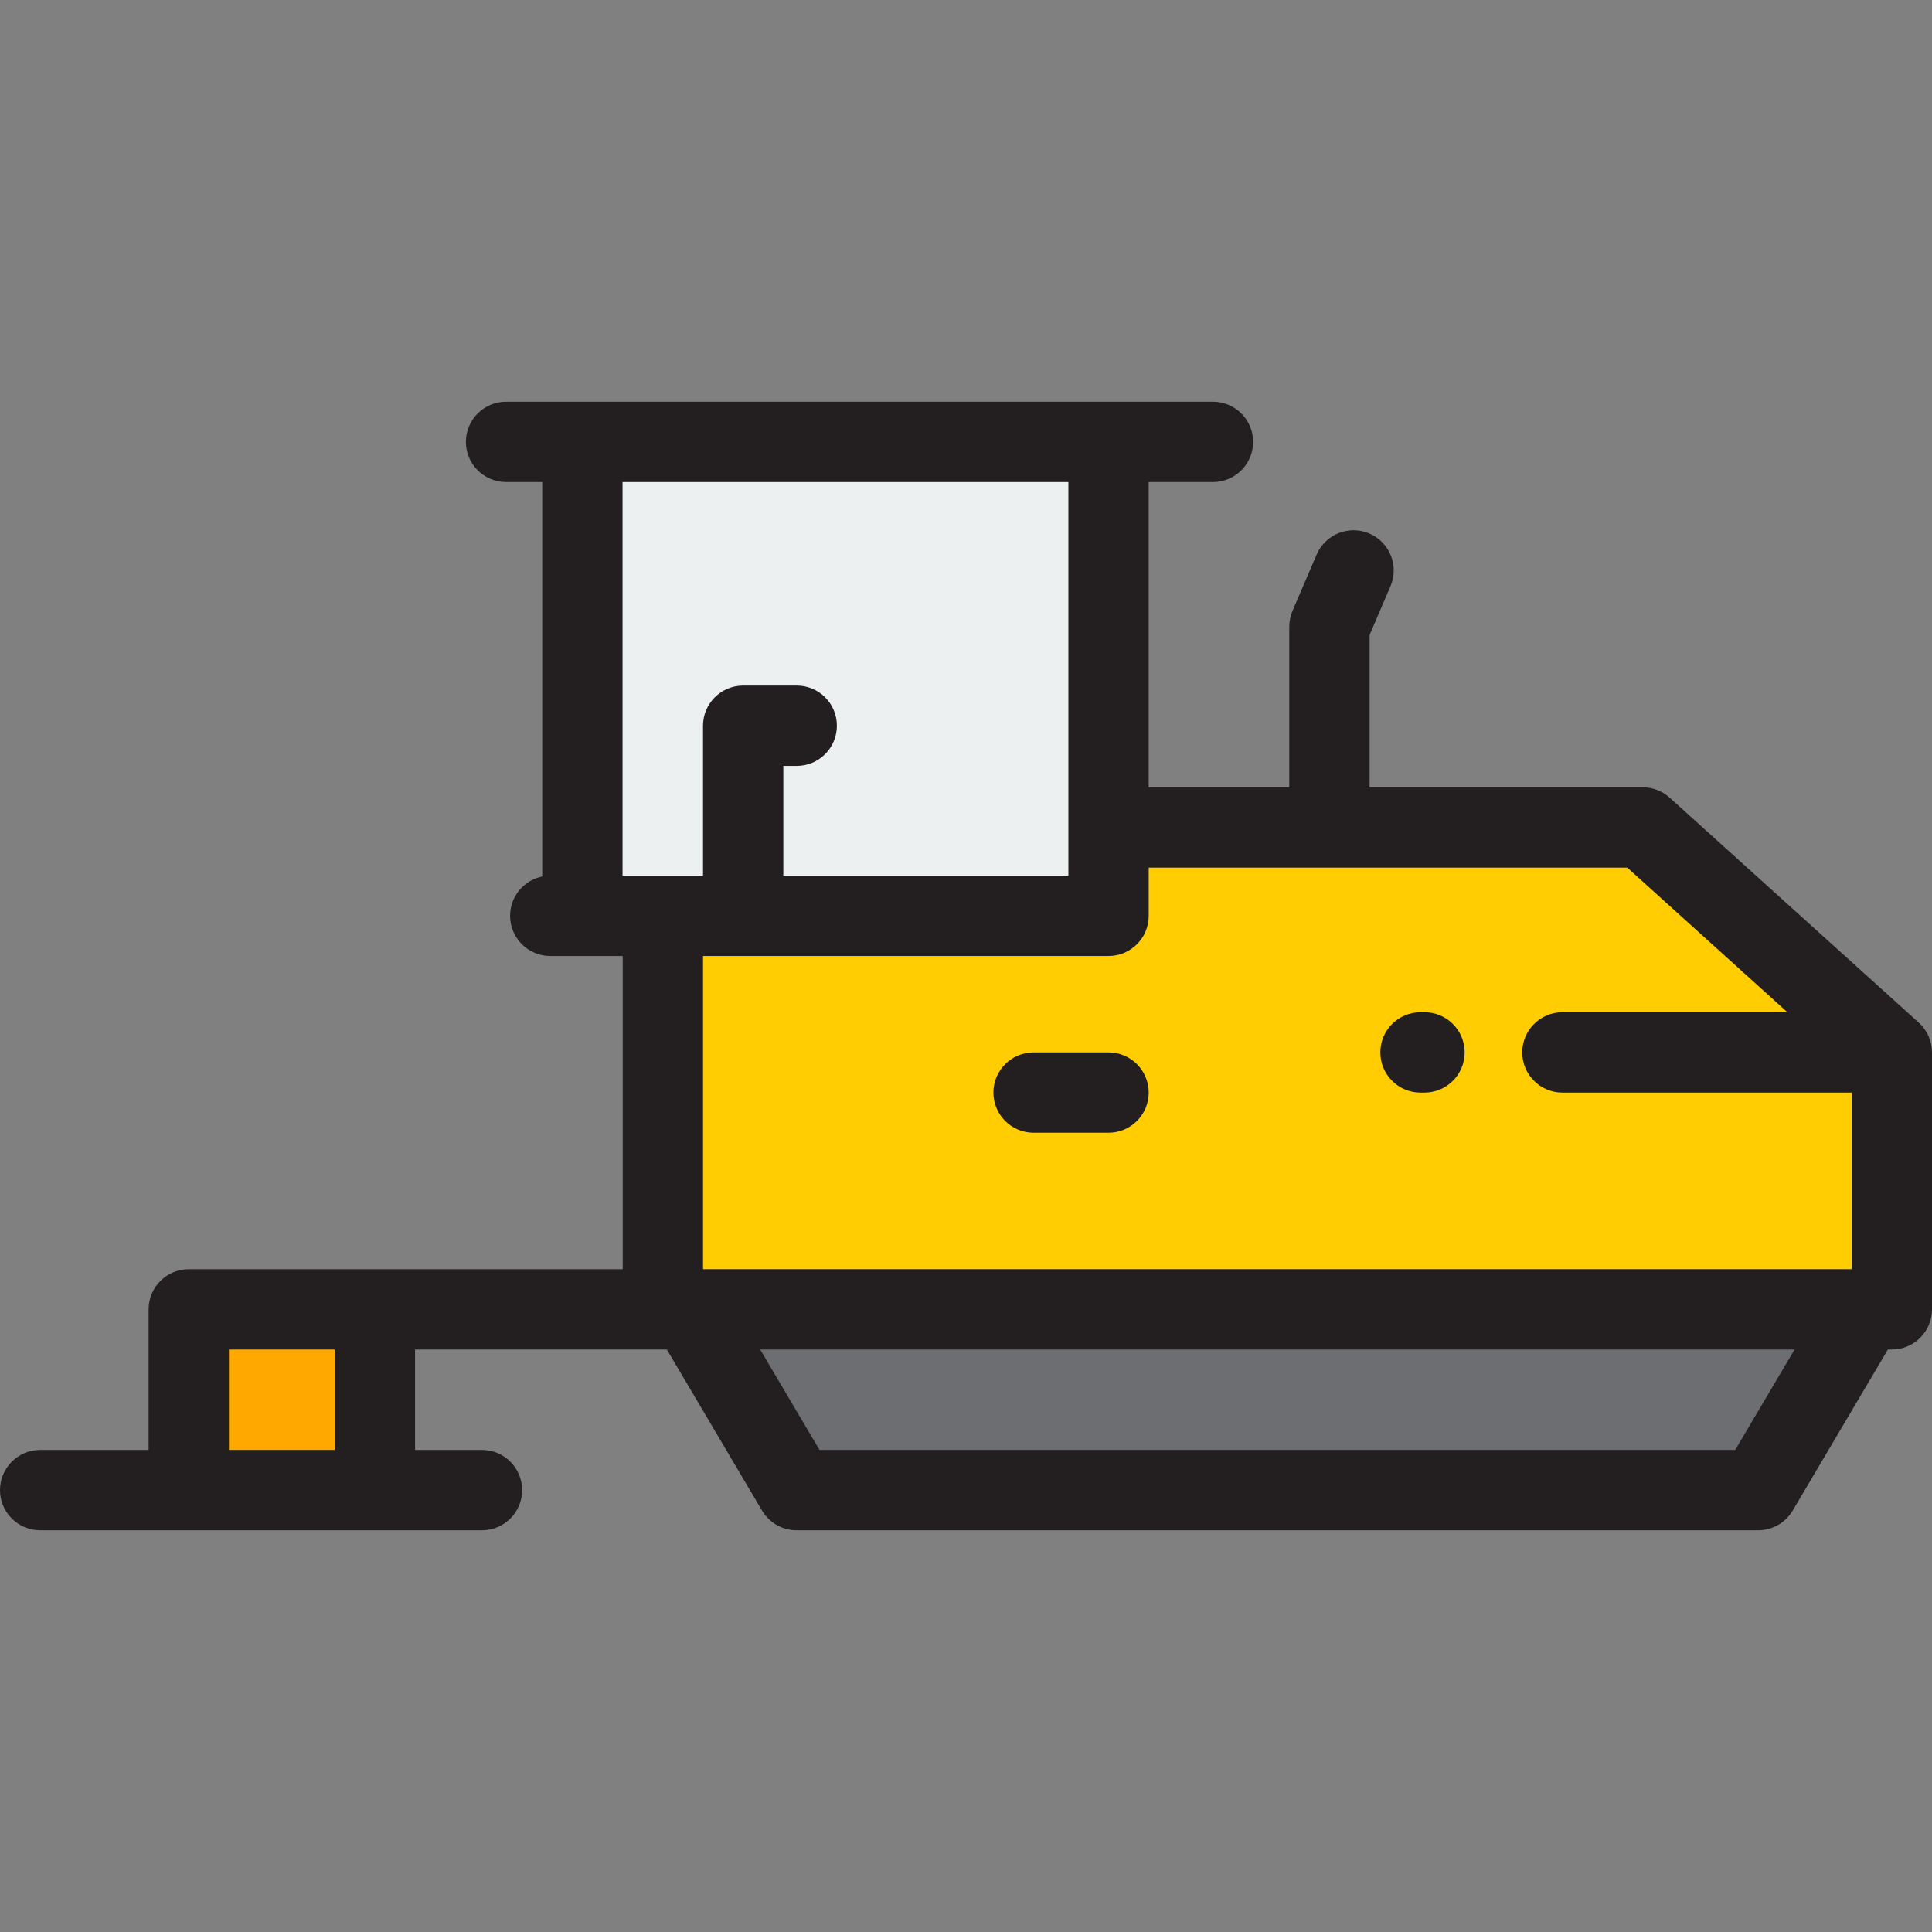
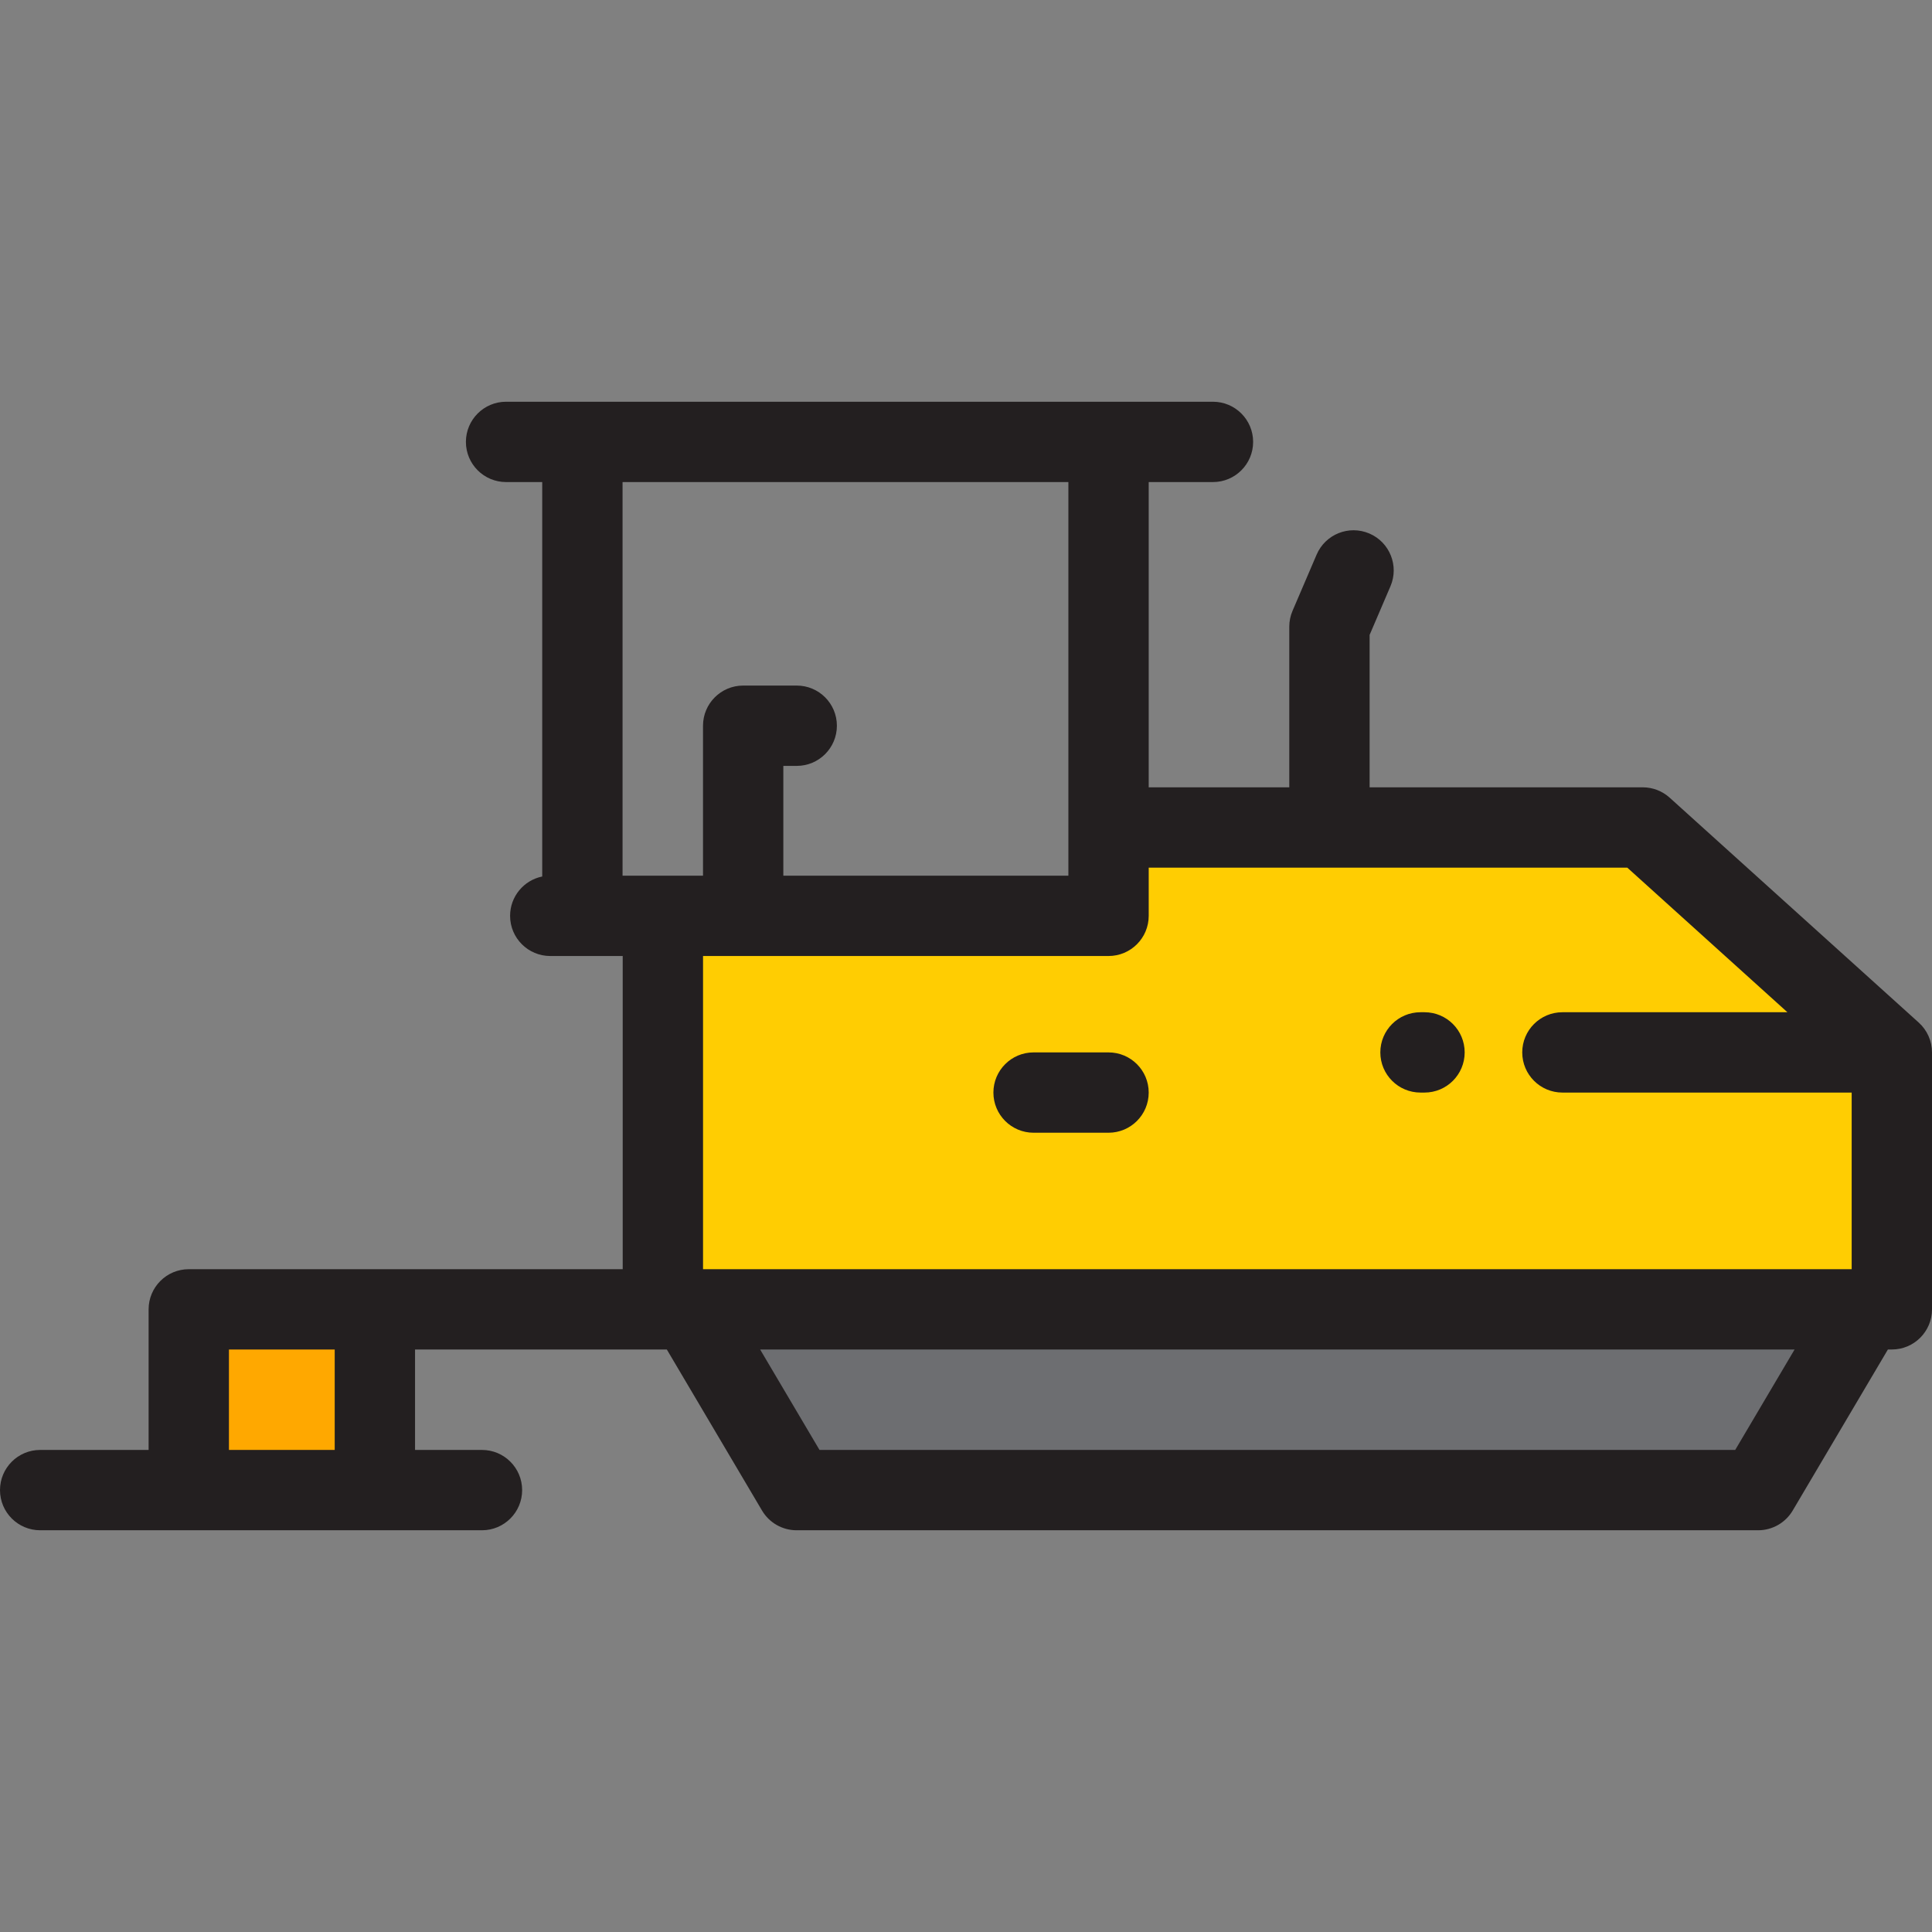
<svg xmlns="http://www.w3.org/2000/svg" version="1.1" id="Layer_1" viewBox="0 0 511.999 511.999" xml:space="preserve">
  <rect x="0" y="0" width="511.999" height="511.999" fill="#808080" stroke="none" />
  <polygon style="fill:#FFCD02;" points="501.356,278.896 501.356,346.986 175.669,346.986 175.669,242.707 293.776,242.707   293.776,219.29 435.342,219.29 " />
-   <rect x="154.339" y="117.105" style="fill:#ECF0F1;" width="139.437" height="125.6" />
  <path style="fill:#6D6E71;" d="M465.923,394.89c-84.94,0-169.879,0-254.818,0c-9.437-15.966-18.876-31.932-28.313-47.898  c103.816,0,207.629,0,311.445,0C484.798,362.958,475.36,378.924,465.923,394.89z" />
  <polygon style="fill:#FFA800;" points="99.344,346.992 99.344,394.89 50.027,394.89 50.027,346.992 175.668,346.992 " />
  <g>
    <path style="fill:#231F20;" d="M508.49,270.998l-66.014-59.607c-1.956-1.766-4.499-2.744-7.134-2.744h-72.38v-40.391l5.525-12.893   c2.316-5.403-0.187-11.661-5.59-13.977c-5.405-2.317-11.661,0.189-13.977,5.59l-6.386,14.902c-0.567,1.325-0.861,2.751-0.861,4.193   v42.576h-37.254v-80.895h17.03c5.878,0,10.644-4.766,10.644-10.644s-4.766-10.644-10.644-10.644H134.115   c-5.878,0-10.644,4.766-10.644,10.644s4.766,10.644,10.644,10.644h9.58v104.526c-4.858,0.987-8.515,5.282-8.515,10.43   c0,5.878,4.766,10.644,10.644,10.644h19.202v82.997H50.027c-5.878,0-10.644,4.766-10.644,10.644v37.254H10.644   C4.766,384.247,0,389.013,0,394.891s4.766,10.644,10.644,10.644h117.085c5.878,0,10.644-4.766,10.644-10.644   s-4.766-10.644-10.644-10.644h-17.74v-26.61h65.68c0.035,0,0.068-0.005,0.103-0.005h0.944l25.226,42.675   c1.915,3.241,5.399,5.228,9.162,5.228h254.817c3.764,0,7.248-1.987,9.162-5.227l25.226-42.676h1.044   c5.878,0,10.644-4.766,10.644-10.644v-68.09C512,275.885,510.724,273.015,508.49,270.998z M60.671,384.246v-26.61H88.7v26.61   H60.671z M459.849,384.246H217.177l-15.73-26.61H475.58L459.849,384.246z M164.983,127.751h118.149v104.312h-75.54v-29.093h3.548   c5.878,0,10.644-4.766,10.644-10.644c0-5.878-4.766-10.644-10.644-10.644h-14.192c-5.878,0-10.644,4.766-10.644,10.644v39.737   h-21.321V127.751z M293.776,253.351c5.878,0,10.644-4.766,10.644-10.644v-12.773h126.827l42.437,38.319h-59.63   c-5.878,0-10.644,4.766-10.644,10.644c0,5.878,4.766,10.644,10.644,10.644h76.658v46.802H186.313v-82.992H293.776z" />
-     <path style="fill:#231F20;" d="M273.906,300.185h19.869c5.878,0,10.644-4.766,10.644-10.644c0-5.878-4.766-10.644-10.644-10.644   h-19.869c-5.878,0-10.644,4.766-10.644,10.644C263.262,295.418,268.029,300.185,273.906,300.185z" />
+     <path style="fill:#231F20;" d="M273.906,300.185h19.869c5.878,0,10.644-4.766,10.644-10.644c0-5.878-4.766-10.644-10.644-10.644   h-19.869c-5.878,0-10.644,4.766-10.644,10.644C263.262,295.418,268.029,300.185,273.906,300.185" />
    <path style="fill:#231F20;" d="M376.445,289.541h1.064c5.878,0,10.644-4.766,10.644-10.644c0-5.878-4.766-10.644-10.644-10.644   h-1.064c-5.878,0-10.644,4.766-10.644,10.644C365.801,284.774,370.567,289.541,376.445,289.541z" />
  </g>
</svg>